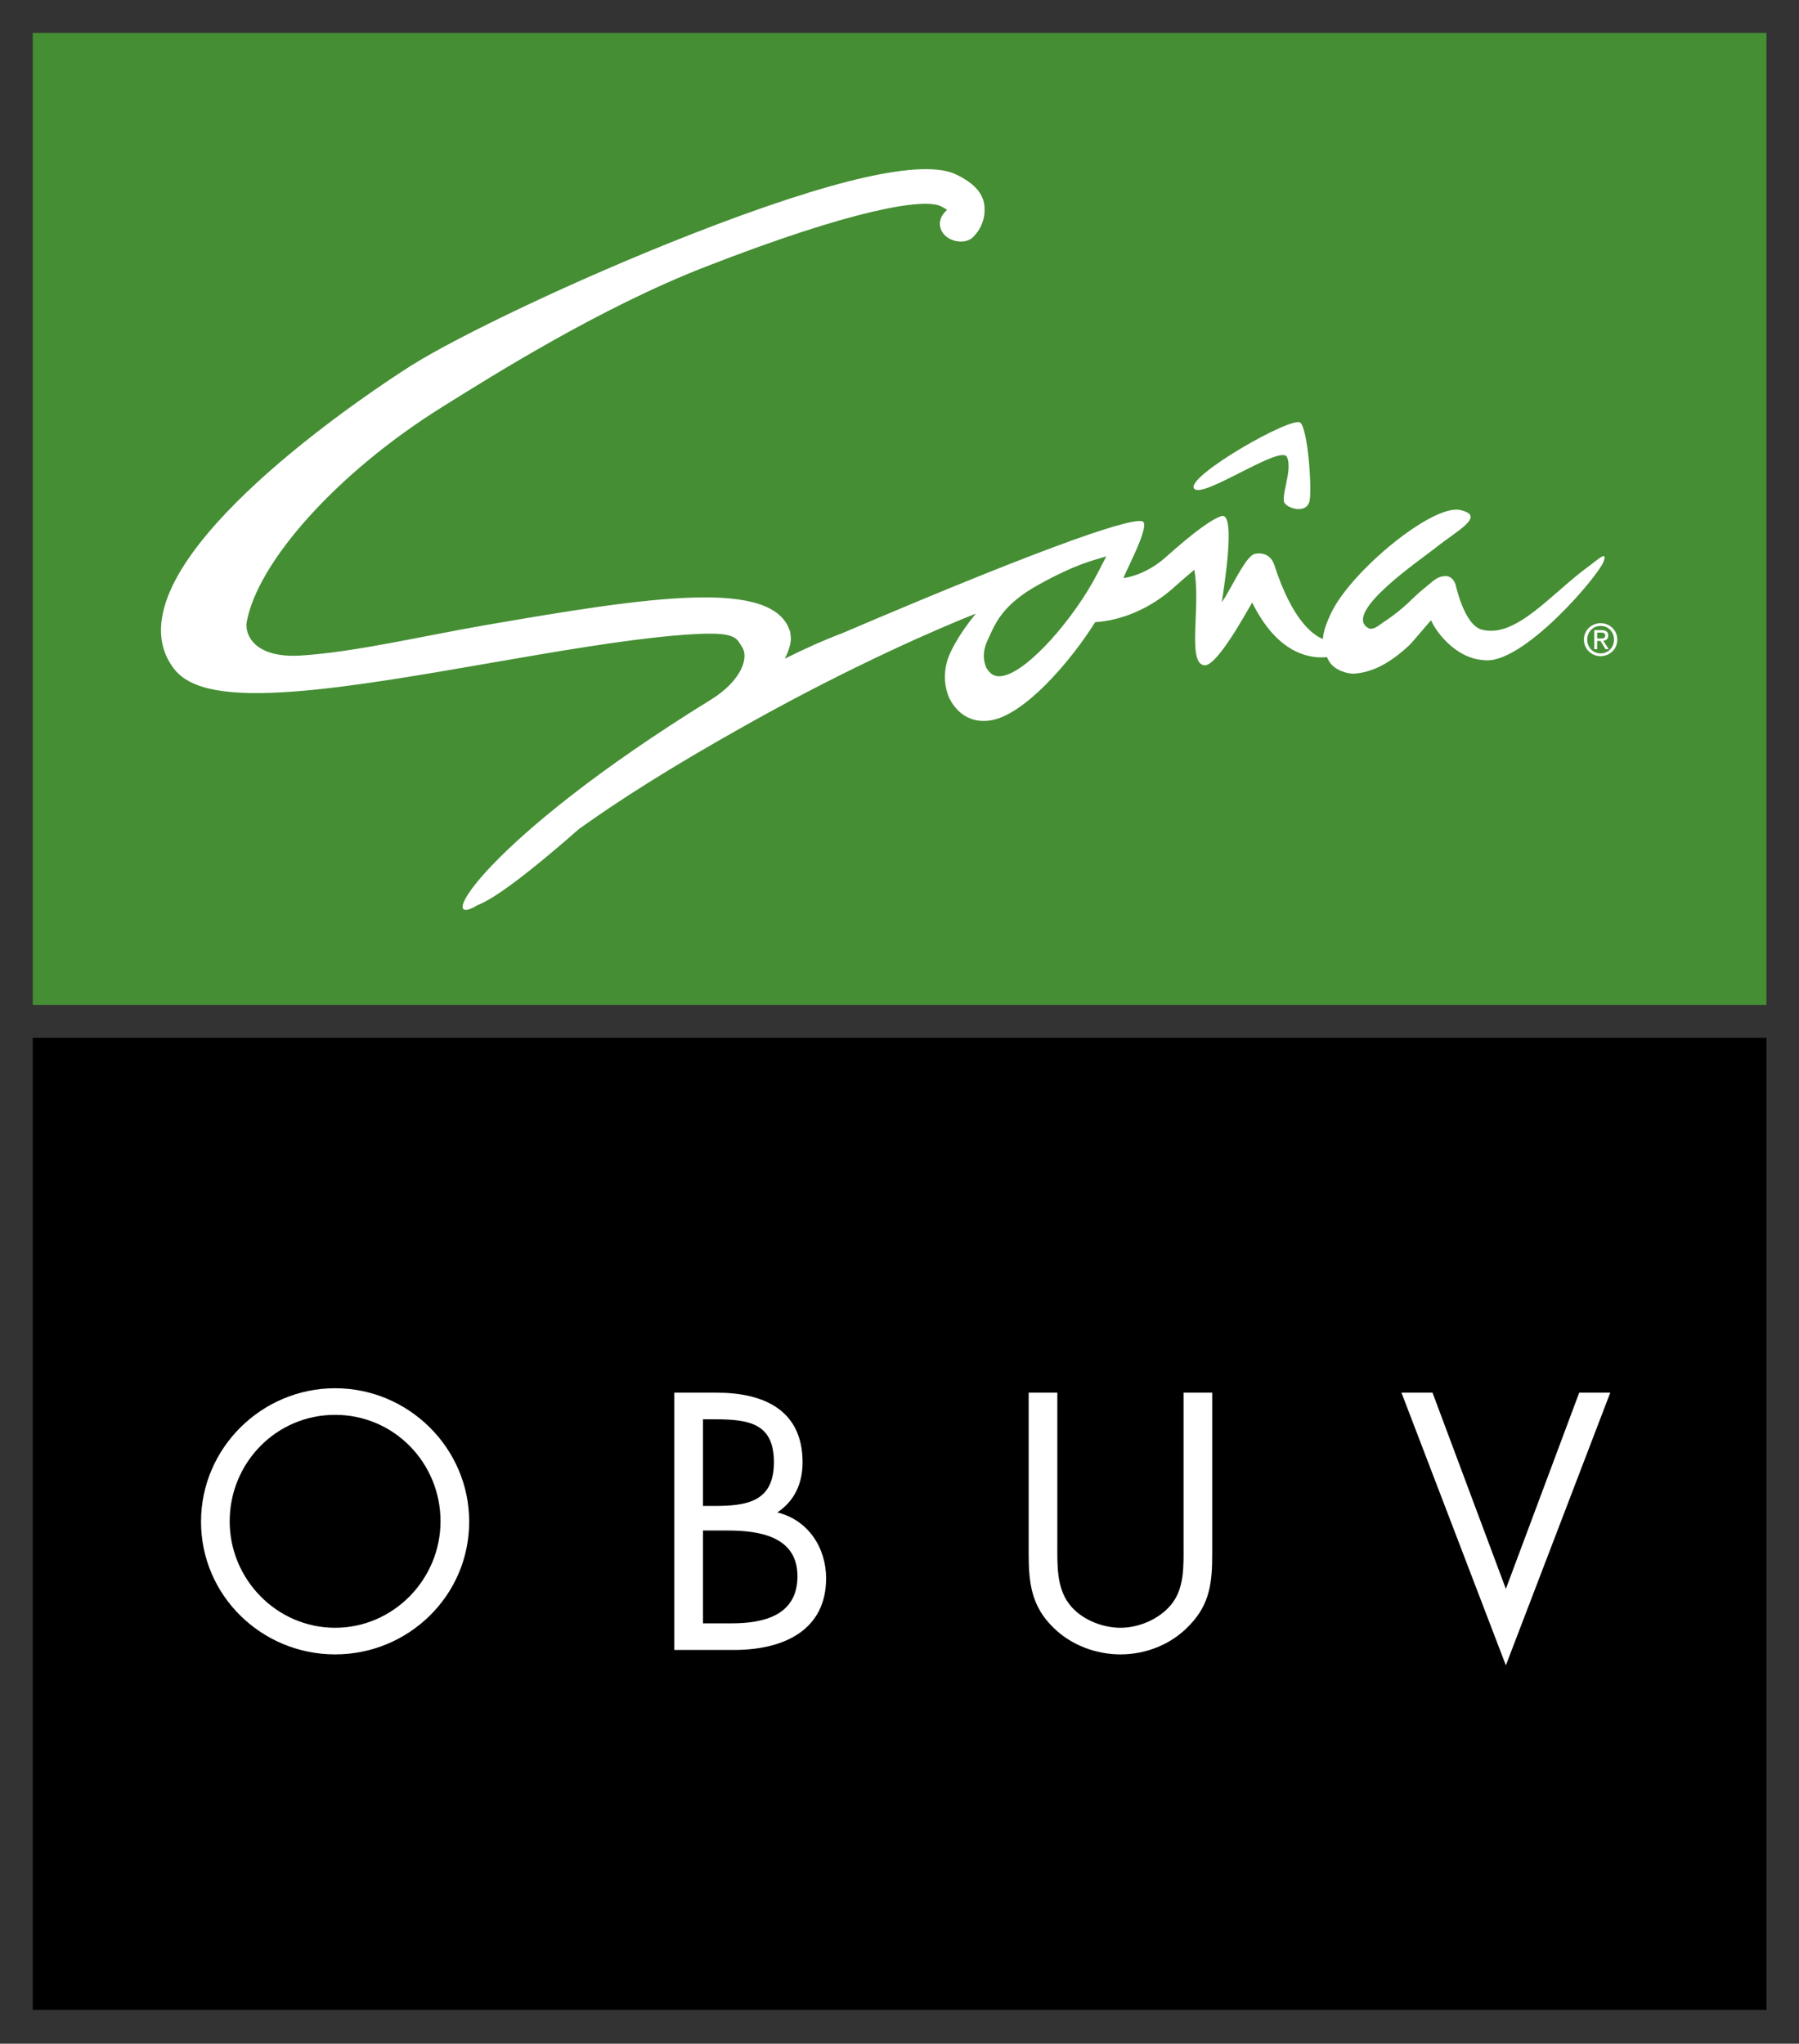
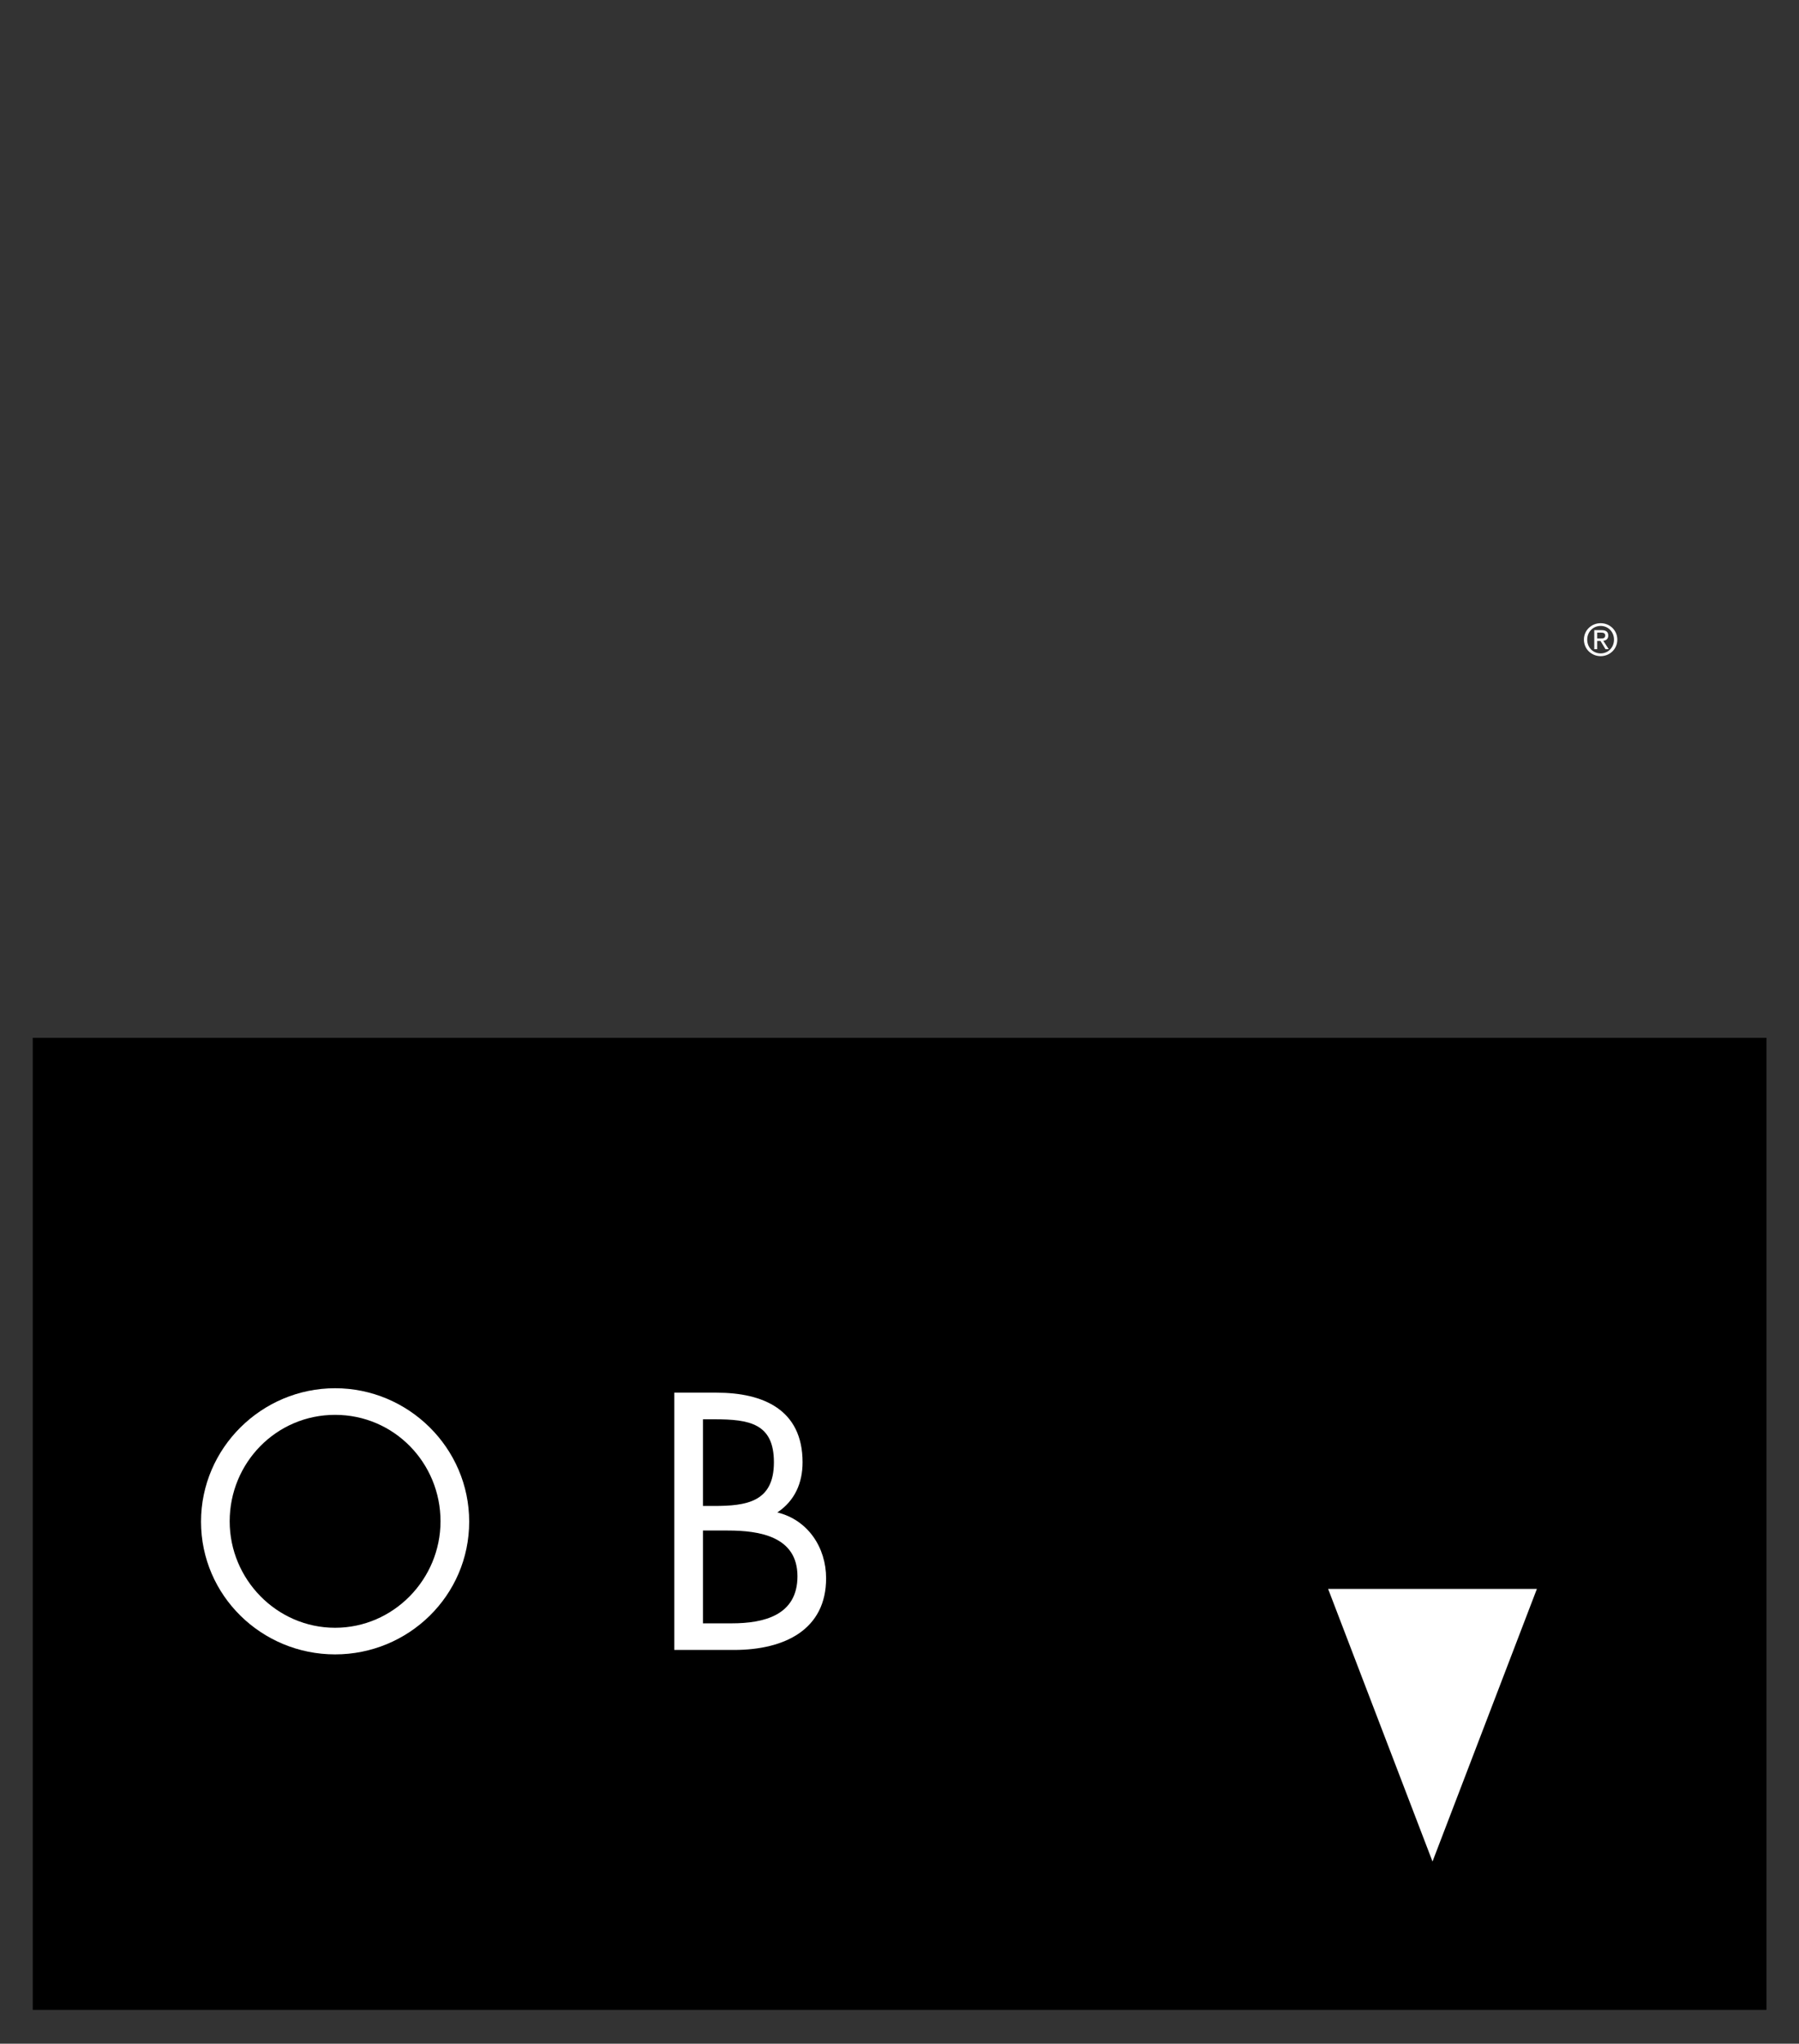
<svg xmlns="http://www.w3.org/2000/svg" version="1.1" id="Layer_1" x="0px" y="0px" width="358.128px" height="406.781px" viewBox="0 0 358.128 406.781" enable-background="new 0 0 358.128 406.781" xml:space="preserve">
  <rect x="0" y="0" width="358.128" height="406.781" fill="#333333" stroke="none" />
-   <rect x="6.518" y="6.542" fill="#458E34" width="345.135" height="193.472" />
  <g>
    <g>
-       <path fill="#FFFFFF" d="M316.181,112.779c-7.409,5.398-14.361,14.297-21.163,12.549c-3.555-0.867-5.257-8.991-5.257-8.991    s-0.542-1.841-2.215-1.669c-1.673,0.173-2.146,0.944-4.188,2.559c-2.138,1.679-3.444,3.647-7.966,6.625    c-0.805,0.525-2.072,1.739-3.066,1.131c-5.061-3.094,10.606-13.651,13.604-16.06c4.023-3.245,10.061-6.26,4.721-7.41    c-5.495-1.192-21.762,12.194-25.697,20.579c-1.043,2.199-1.521,3.765-1.611,5.1c-2.141-0.876-6.174-3.967-9.638-14.667    c-0.986-3.061-3.868-2.291-3.868-2.291c-1.869,0.306-4.916,7.356-6.605,9.611c0.133-1.29,3.066-18.149-0.1-17.109    c-1.836,0.595-5.037,2.784-11.223,8.301c-0.889,0.803-4.022,3.361-8.217,4.024c-0.088-0.507,5.16-10.022,3.886-11.194    c-1.263-1.177-16.583,3.658-59.992,22.197c-3.416,1.282-7.214,2.963-11.353,5.041c0.994-1.98,1.208-3.228,1.208-4.144    l-0.158-1.347v0.117c-3.245-10.671-27.635-7.021-60.767-1.284c-12.819,2.225-25.588,5.292-36.475,6.021    c-9.8,0.646-11.287-4.515-10.943-6.567c2.063-11.805,17.734-29.647,38.814-42.819c10.104-6.311,31.487-19.787,52.477-27.963    c29.398-11.454,43.512-13.741,46.929-12.062c0.607,0.299,0.972,0.535,1.216,0.736c-0.056,0.049-0.147,0.133-0.228,0.209    c-0.848,0.792-1.201,1.698-1.201,2.526c0,0.707,0.24,1.358,0.617,1.88c1.176,1.6,3.775,2.164,5.463,1.197l0.209-0.13l0.184-0.158    c0.639-0.584,2.697-2.737,2.398-6.268c-0.282-3.314-3.303-5.171-5.562-6.288c-6.603-3.25-24.441,0.764-52.977,11.937    c-23.254,9.104-46.376,20.315-55.303,25.896c-1.891,1.178-46.2,29.078-49.839,50.108c-0.71,4.041,0.11,7.575,2.424,10.512    c3.241,4.09,10.683,5.448,24.139,4.4c11.123-0.865,24.812-3.235,39.317-5.754c12.567-2.177,25.57-4.426,35.875-5.334    c12.698-1.134,12.361,0.278,13.701,2.301c1.336,2.027-0.073,6.643-6.32,10.488c-45.047,27.809-55.419,46.29-46.326,40.828    c0.696-0.271,1.682-0.759,3.097-1.631c3.699-2.277,9.983-7.287,17.031-13.496c7.726-5.522,17.747-12.015,33.903-21.05    c20.606-11.519,37.847-18.964,45.099-21.824c-0.708,0.954-3.186,3.857-5.002,7.66c-0.77,1.62-1.131,3.285-1.131,4.924    c0,1.403,0.283,2.8,0.825,4.142l0.056,0.11l0.049,0.096c1.793,3.401,4.764,4.922,8.346,4.278    c6.617-1.188,15.638-11.545,20.636-19.516c5.304-0.333,11.008-2.734,15.609-6.856c1.66-1.48,3.035-2.666,4.125-3.567    c1.346,7.303-1.498,18.508,1.965,19.008c2.578,0.366,8.769-11.281,9.56-12.484c2.71,5.45,6.083,8.915,10.054,10.277    c1.781,0.611,3.424,0.714,4.824,0.572c0.135,0.277,0.259,0.534,0.422,0.818c1.055,1.84,3.814,2.574,5.08,2.475    c3.845-0.298,7.277-2.313,10.812-5.574c0.838-0.785,3.949-4.635,4.457-5.051c0.368,1.328,4.367,7.604,10.513,7.938    c7.603,1.007,22.787-16.726,23.815-19.679C320.035,109.474,318.098,111.385,316.181,112.779z M218.425,114.226    c-4.472,8.635-13.669,19.383-18.835,20.311c-1.054,0.184-2.259,0.115-3.296-1.734c-0.291-0.741-0.45-1.501-0.45-2.266    c0-0.952,0.233-1.954,0.692-2.956c1.457-3.145,2.71-7.061,10.197-11.191c7.497-4.137,10.42-4.698,13.497-5.653    C219.338,112.459,218.425,114.226,218.425,114.226z M256.208,90.984c1.169,2.676-1.422,8.062-0.421,9.242    c1.006,1.166,4.465,2.002,4.93-0.636c0.451-2.552-0.336-13.949-1.834-15.449c-1.506-1.504-22.559,10.523-21.227,13.03    C238.999,99.672,255.038,88.319,256.208,90.984z" />
-     </g>
+       </g>
    <g>
      <path fill="#FFFFFF" d="M315.311,127.309c0-1.884,1.527-3.271,3.333-3.271c1.788,0,3.315,1.388,3.315,3.271    c0,1.9-1.527,3.29-3.315,3.29C316.838,130.599,315.311,129.209,315.311,127.309z M318.644,130.051    c1.483,0,2.655-1.163,2.655-2.742c0-1.554-1.172-2.726-2.655-2.726c-1.503,0-2.675,1.172-2.675,2.726    C315.969,128.888,317.141,130.051,318.644,130.051z M317.949,129.209h-0.574v-3.784h1.441c0.895,0,1.338,0.33,1.338,1.076    c0,0.678-0.427,0.973-0.982,1.042l1.077,1.666h-0.643l-0.998-1.64h-0.659V129.209z M318.635,127.083    c0.486,0,0.92-0.034,0.92-0.616c0-0.468-0.425-0.556-0.824-0.556h-0.781v1.172H318.635z" />
    </g>
  </g>
  <rect x="6.518" y="206.563" width="345.135" height="193.474" />
  <g>
    <path fill="#FFFFFF" d="M93.401,302.867c0,14.738-12.089,26.42-26.691,26.42c-14.602,0-26.691-11.682-26.691-26.42   c0-14.67,12.089-26.555,26.691-26.555C81.312,276.312,93.401,288.197,93.401,302.867z M45.723,302.799   c0,11.546,9.373,21.189,20.986,21.189s20.986-9.644,20.986-21.189c0-11.614-9.236-21.19-20.986-21.19   C54.96,281.609,45.723,291.185,45.723,302.799z" />
    <path fill="#FFFFFF" d="M134.231,277.195h8.422c9.305,0,17.115,3.396,17.115,13.854c0,4.144-1.562,7.675-5.026,9.984   c6.113,1.494,9.712,6.995,9.712,13.107c0,10.188-8.218,14.263-18.337,14.263h-11.886V277.195z M139.937,299.743h2.173   c6.452,0,11.954-0.747,11.954-8.693c0-7.742-4.89-8.558-11.886-8.558h-2.241V299.743z M139.937,323.106h5.705   c6.384,0,13.108-1.562,13.108-9.372c0-7.946-7.607-9.101-13.855-9.101h-4.958V323.106z" />
-     <path fill="#FFFFFF" d="M210.482,307.689c0,3.804-0.136,8.15,2.241,11.41c2.241,3.124,6.588,4.89,10.323,4.89   c3.668,0,7.675-1.697,10.052-4.55c2.717-3.26,2.513-7.743,2.513-11.75v-30.494h5.705v32.057c0,5.569-0.407,9.983-4.482,14.194   c-3.531,3.804-8.625,5.841-13.787,5.841c-4.822,0-9.779-1.834-13.243-5.229c-4.482-4.278-5.026-8.965-5.026-14.806v-32.057h5.705   V307.689z" />
-     <path fill="#FFFFFF" d="M299.772,316.247l14.603-39.052h6.18l-20.782,54.266l-20.782-54.266h6.18L299.772,316.247z" />
+     <path fill="#FFFFFF" d="M299.772,316.247h6.18l-20.782,54.266l-20.782-54.266h6.18L299.772,316.247z" />
  </g>
</svg>